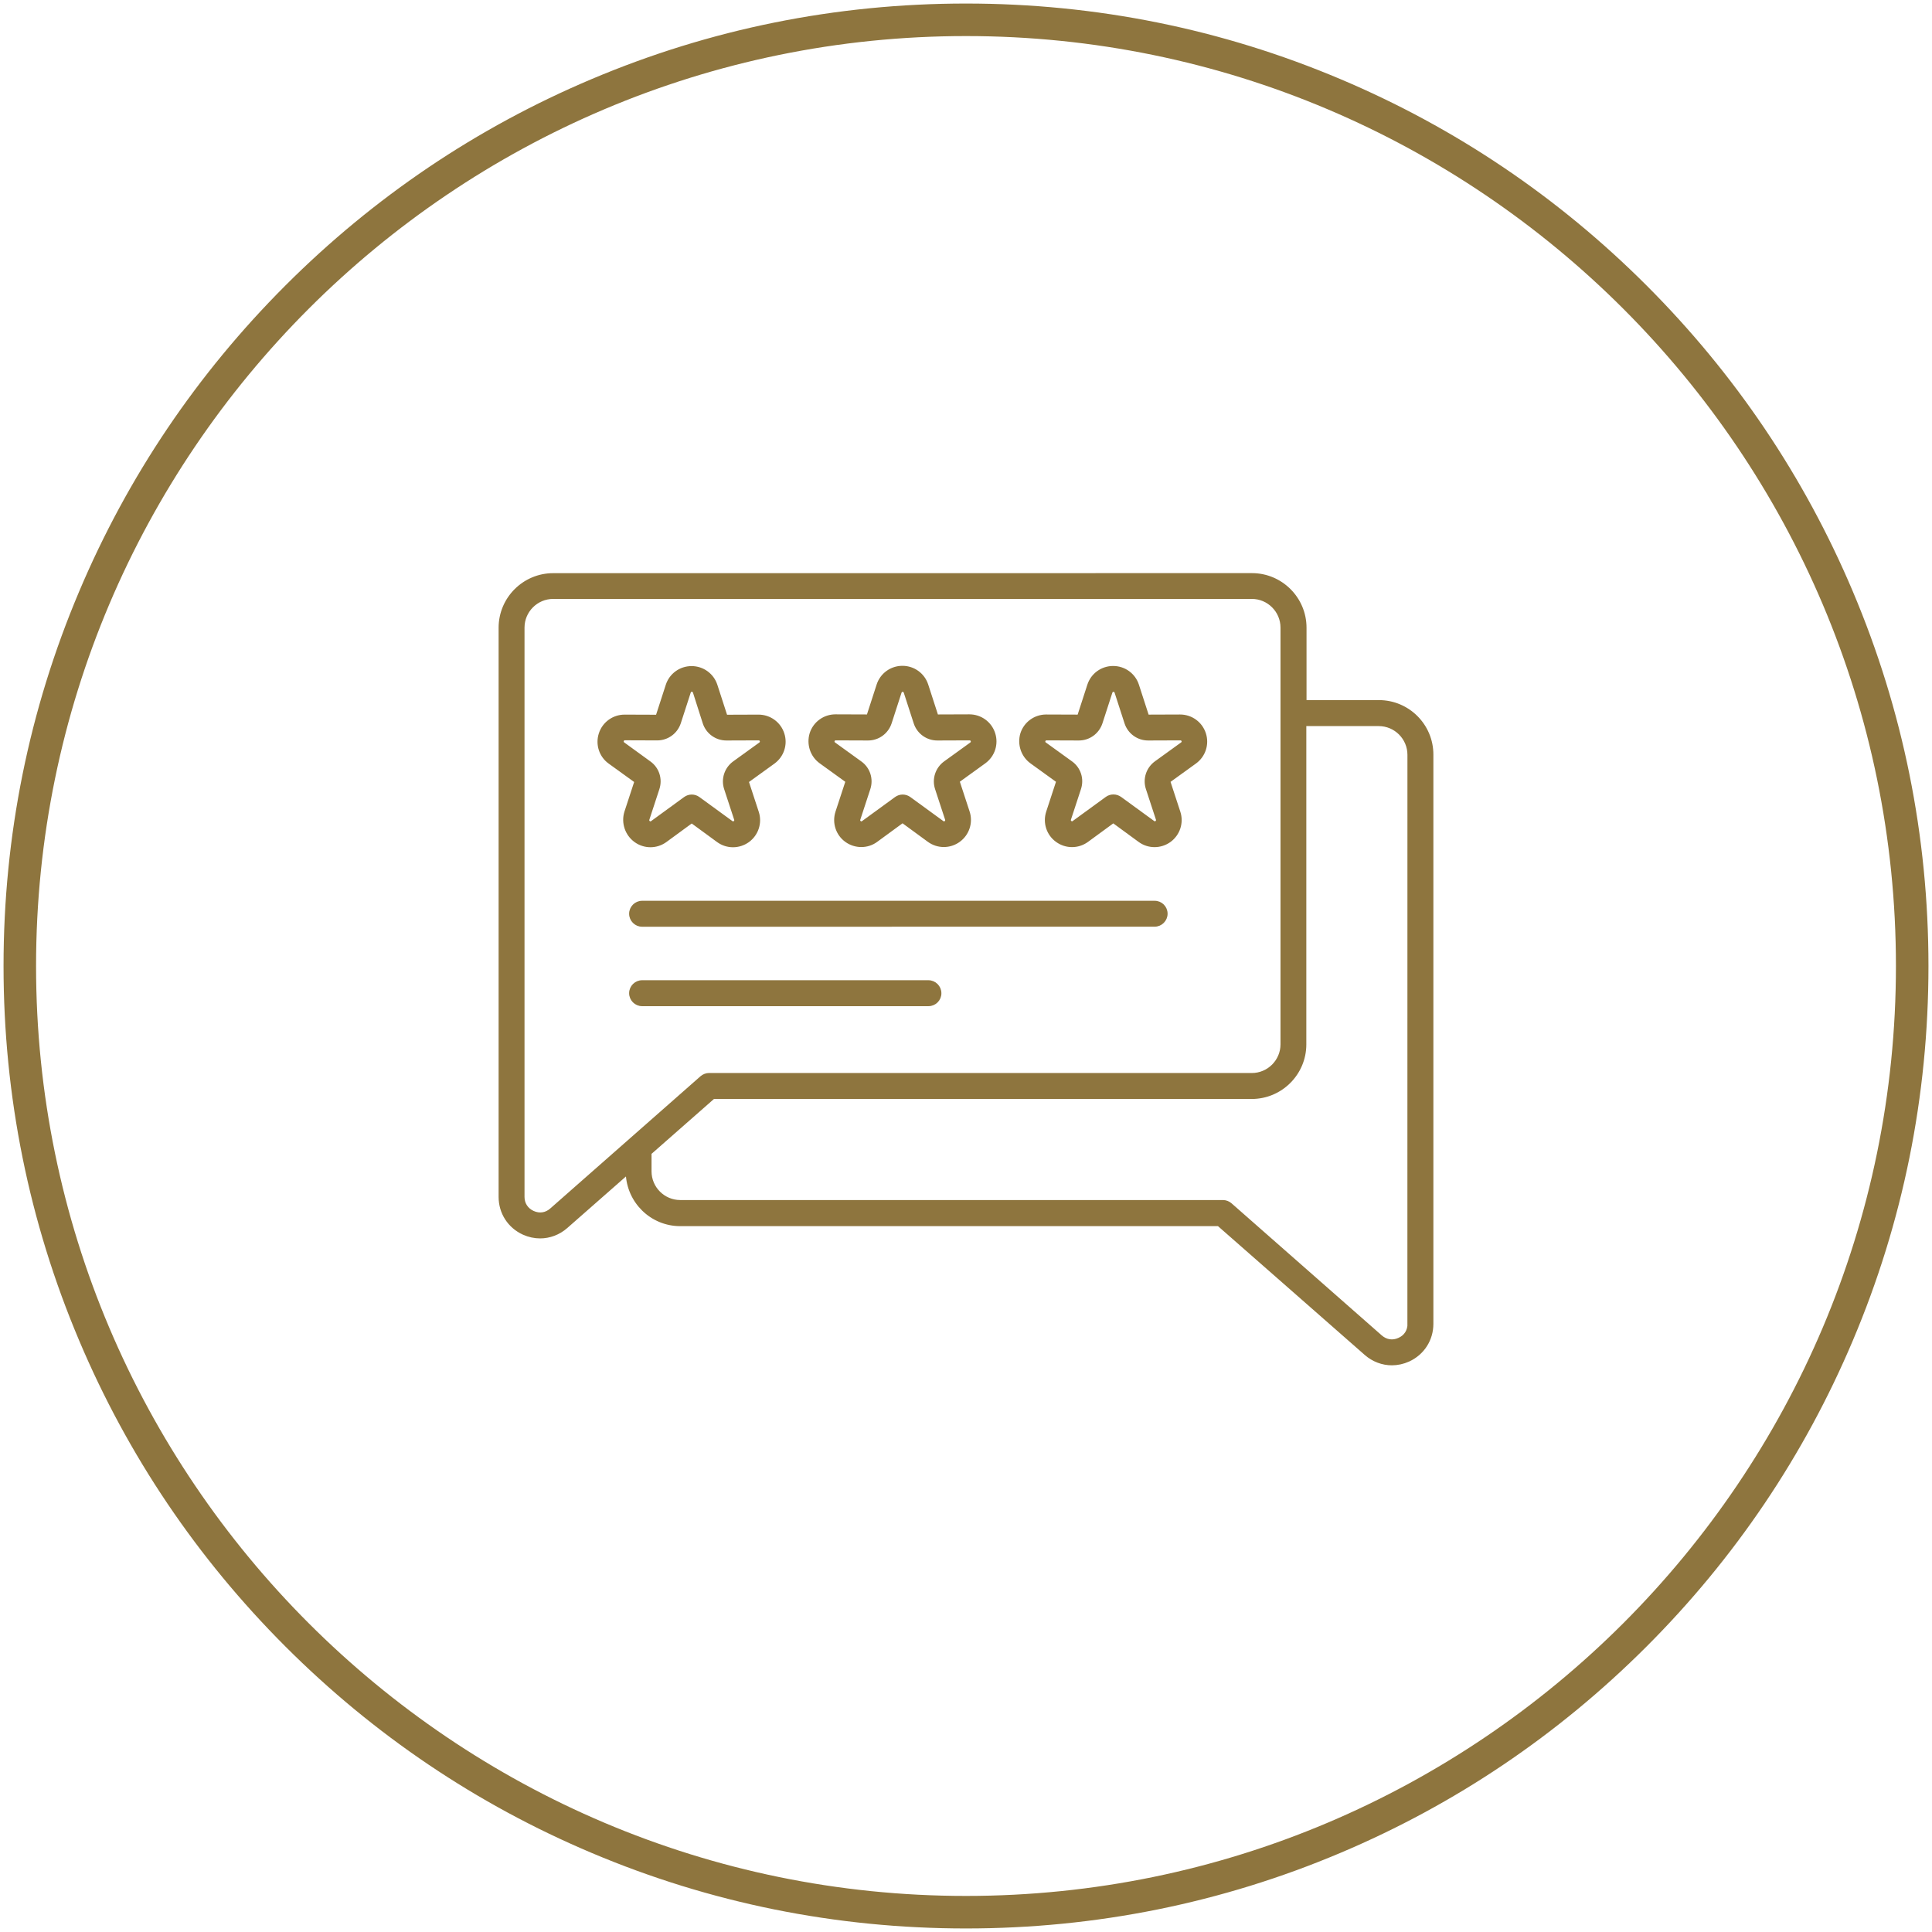
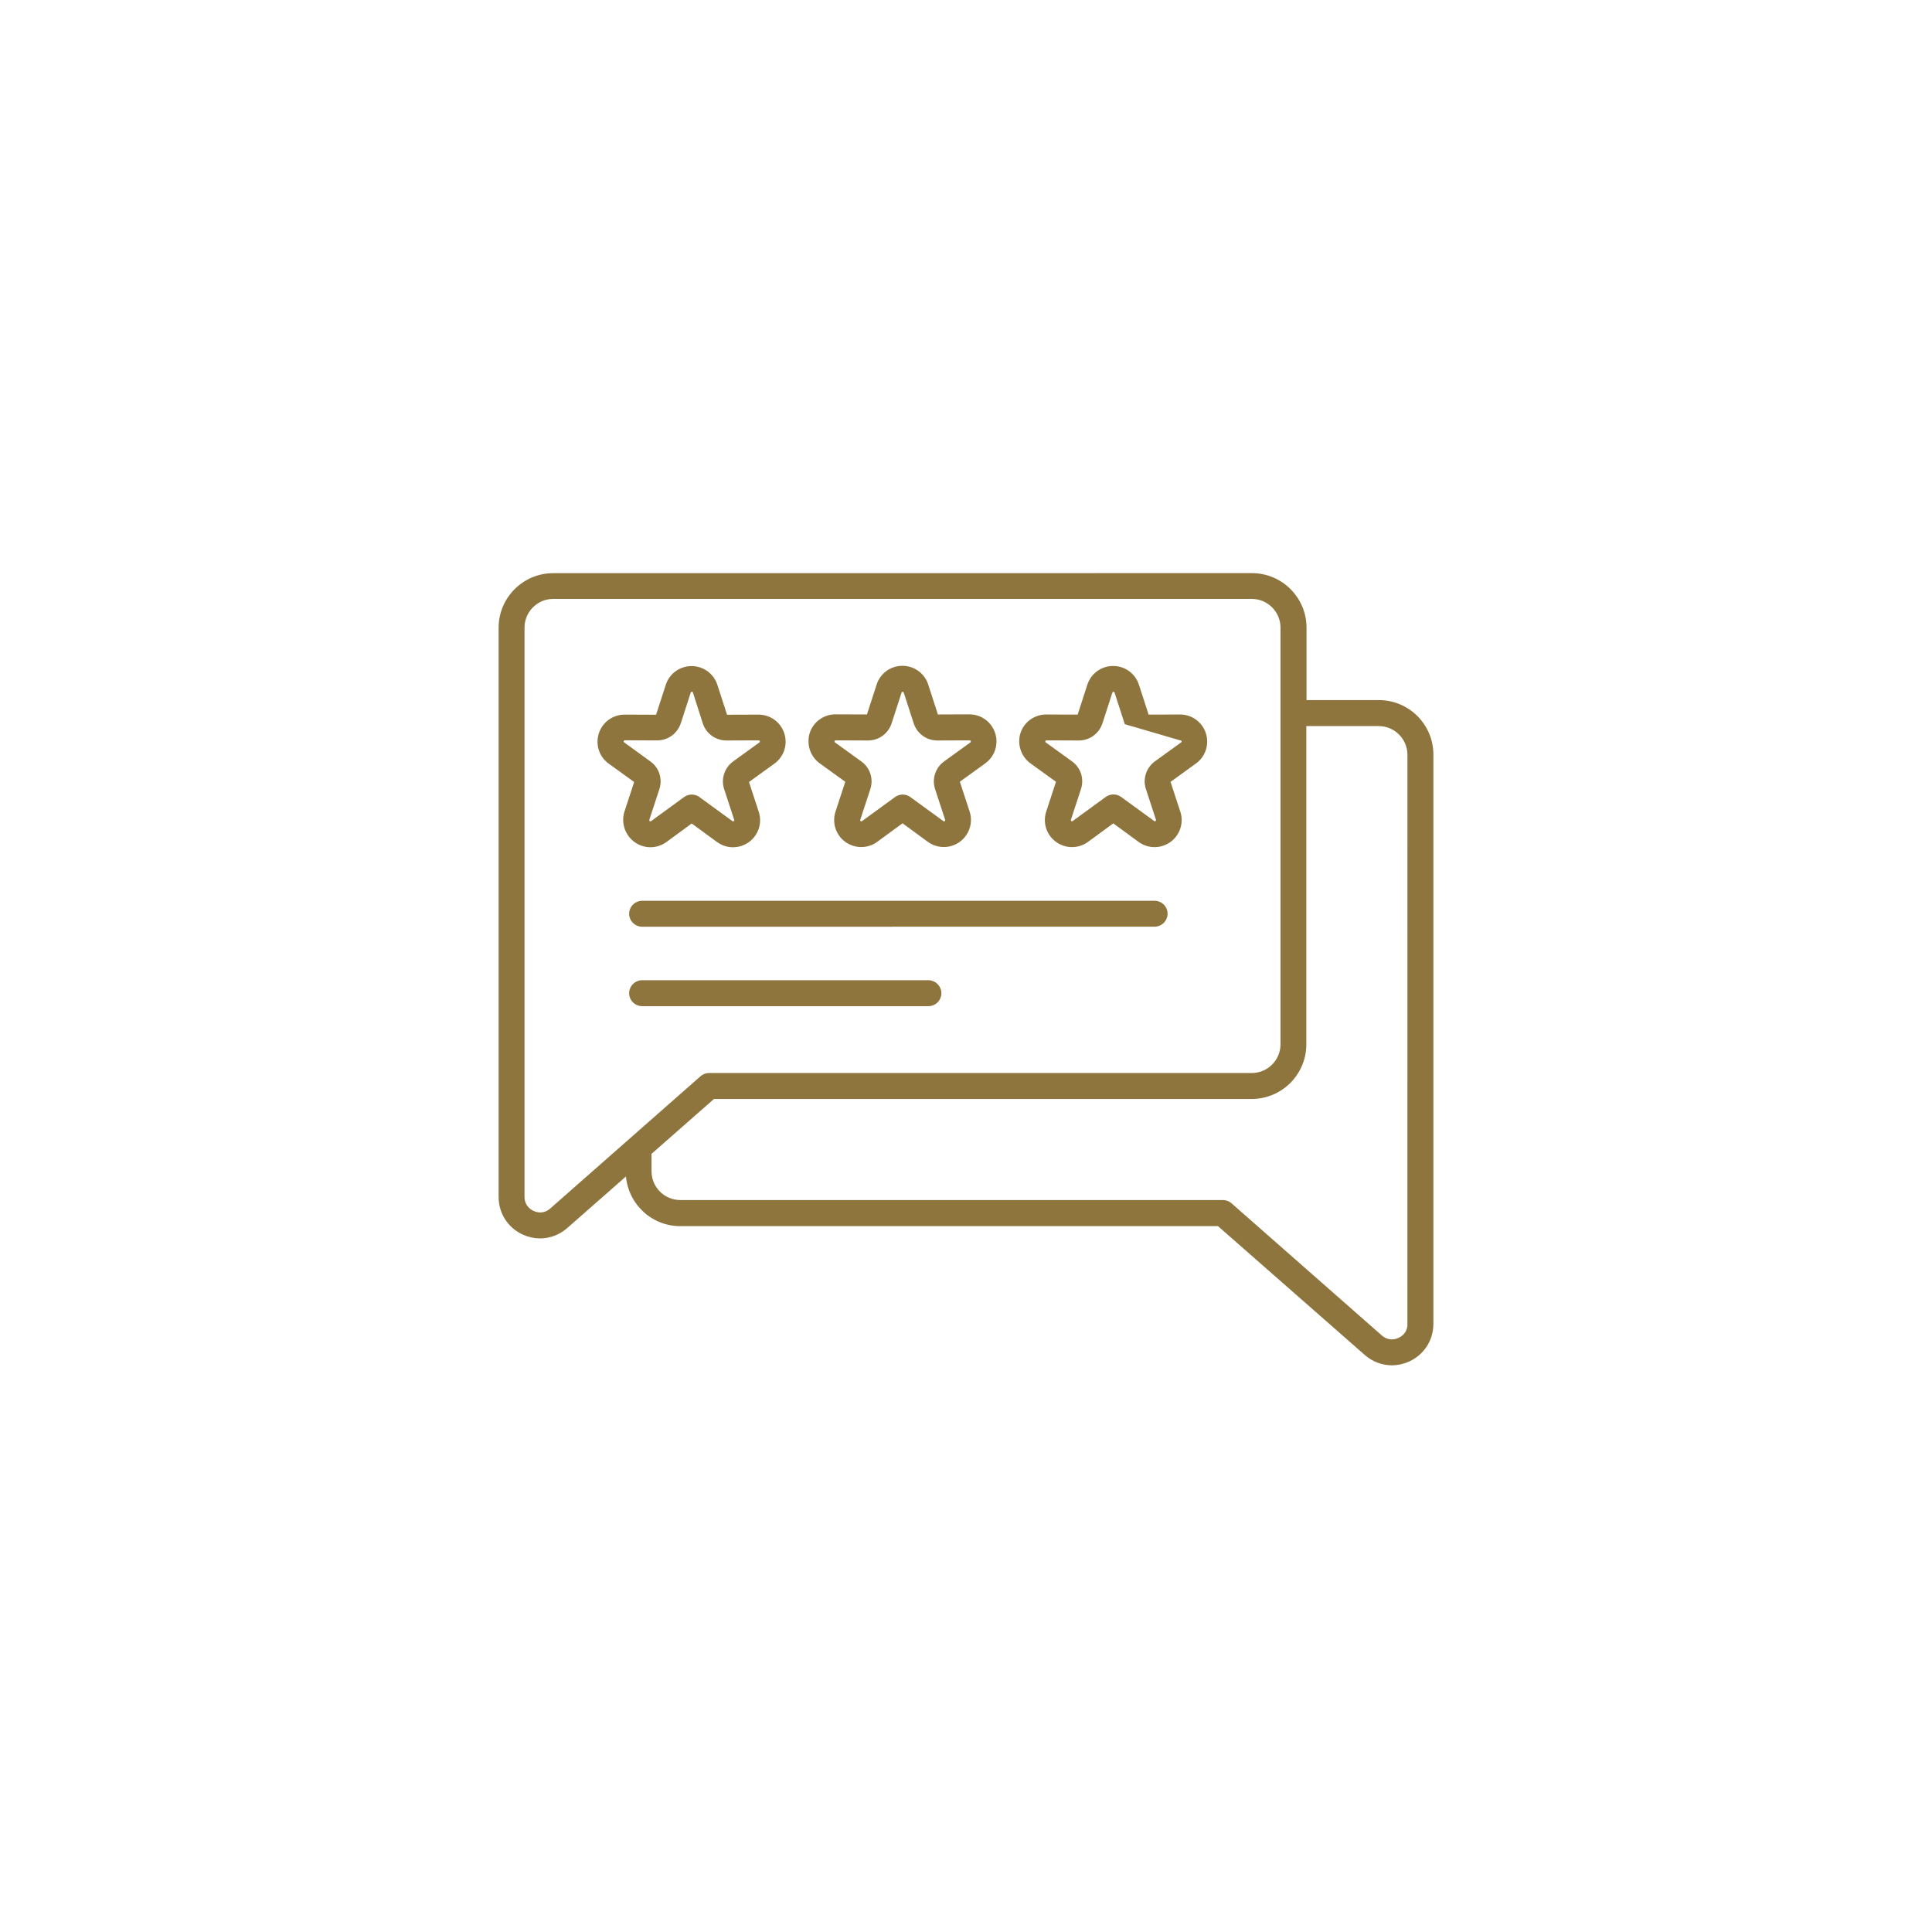
<svg xmlns="http://www.w3.org/2000/svg" width="1200" height="1200" viewBox="0 0 1200 1200" fill="none">
-   <path d="M599.999 1197.8C519.299 1197.8 440.999 1182 367.299 1150.8C296.099 1120.7 232.199 1077.6 177.299 1022.7C122.399 967.8 79.299 903.9 49.199 832.7C17.999 759 2.199 680.7 2.199 600C2.199 519.3 17.999 441 49.199 367.3C79.299 296.1 122.399 232.2 177.299 177.3C232.199 122.4 296.099 79.3 367.299 49.2C440.999 18 519.299 2.2 599.999 2.2C680.699 2.2 758.999 18 832.699 49.2C903.899 79.3 967.799 122.4 1022.7 177.3C1077.6 232.2 1120.7 296.1 1150.8 367.3C1182 441 1197.8 519.3 1197.8 600C1197.8 680.7 1182 759 1150.8 832.7C1120.7 903.9 1077.6 967.8 1022.7 1022.7C967.799 1077.6 903.899 1120.7 832.699 1150.8C758.999 1182 680.699 1197.8 599.999 1197.8ZM599.999 22.4C281.499 22.4 22.399 281.5 22.399 600C22.399 918.5 281.499 1177.6 599.999 1177.6C918.499 1177.6 1177.6 918.5 1177.6 600C1177.6 281.5 918.499 22.4 599.999 22.4Z" fill="#8E753E" />
-   <path d="M856.476 435.847H810.507V389.879C810.507 371.756 795.754 356.978 777.607 356.978L343.596 357.003C325.473 357.003 310.695 371.756 310.695 389.903V743.433C310.695 753.252 316.264 761.874 325.204 765.954C328.526 767.444 332.018 768.201 335.462 768.201C341.275 768.201 347.04 766.076 351.656 762.021L389.661 728.632C390.223 746.316 404.658 760.581 422.489 760.581H756.891L848.339 840.842C852.956 844.897 858.72 847.022 864.533 847.022C867.977 847.022 871.47 846.265 874.792 844.775C883.731 840.72 889.3 832.074 889.3 822.254V468.749C889.349 450.602 874.599 435.847 856.476 435.847ZM342.422 751.373C339.174 754.255 335.046 754.865 331.04 753.058C327.108 751.251 324.787 747.733 324.787 743.434V389.829C324.787 379.448 333.239 370.997 343.619 370.997H777.511C787.892 370.997 796.343 379.449 796.343 389.829V648.641C796.343 659.022 787.891 667.473 777.511 667.473L440.47 667.448C438.784 667.448 437.099 668.083 435.78 669.207L342.422 751.373ZM875.234 822.28C875.234 826.603 872.987 830.169 868.981 831.904C865.049 833.711 860.921 833.101 857.599 830.218L764.244 748.125C762.925 747.001 761.313 746.366 759.555 746.366H422.513C412.132 746.366 403.681 737.915 403.681 727.534V716.225L443.079 681.59H777.482C795.605 681.59 810.383 666.837 810.383 648.69V449.993H856.351C866.732 449.993 875.183 458.444 875.183 468.824L875.159 822.279L875.234 822.28ZM394.69 522.193C400.259 526.248 407.757 526.248 413.327 522.193L429.643 510.249L445.959 522.193C448.768 524.245 452.016 525.246 455.265 525.246C458.514 525.246 461.762 524.245 464.571 522.242C470.14 518.187 472.46 511.055 470.335 504.558L464.083 485.482C464.009 485.36 464.009 485.287 464.156 485.238L480.423 473.489C485.992 469.435 488.313 462.352 486.188 455.806C484.063 449.235 478.005 444.863 471.117 444.863L451.04 444.936C450.844 444.936 450.844 444.936 450.796 444.741L444.616 425.665C442.491 419.094 436.433 414.722 429.545 414.722C422.657 414.722 416.6 419.094 414.475 425.665L408.295 444.741C408.222 444.863 408.222 444.936 408.051 444.936L387.974 444.863C381.085 444.863 375.028 449.235 372.903 455.806C370.778 462.376 373.098 469.508 378.667 473.489L394.935 485.238C395.057 485.36 395.057 485.36 395.008 485.482L388.755 504.558C386.801 511.006 389.121 518.139 394.69 522.193ZM387.118 461.936C386.483 461.448 386.239 460.813 386.483 460.007C386.728 459.249 387.289 458.81 388.12 458.81L408.197 458.883C414.45 458.883 419.946 454.877 421.9 448.942L428.079 429.866C428.323 429.109 428.885 428.669 429.716 428.669C430.522 428.669 431.083 429.109 431.352 429.866L437.458 448.991C439.388 454.926 444.908 458.932 451.161 458.932L471.238 458.859C472.044 458.859 472.606 459.298 472.875 460.055C473.119 460.813 472.875 461.496 472.24 461.985L455.972 473.733C450.916 477.422 448.791 483.87 450.721 489.805L456.974 508.881C457.218 509.638 456.974 510.322 456.339 510.811C455.704 511.299 454.971 511.299 454.336 510.811L433.819 495.863C431.328 494.055 428.006 494.055 425.515 495.863L404.998 510.811C404.363 511.299 403.63 511.299 402.995 510.811C402.36 510.322 402.116 509.687 402.36 508.881L408.613 489.805C410.542 483.87 408.49 477.373 403.361 473.733L387.118 461.936ZM509.806 473.367L526.073 485.115C526.195 485.238 526.195 485.238 526.146 485.36L519.893 504.436C517.768 511.006 520.089 518.138 525.658 522.12C528.418 524.122 531.715 525.124 534.964 525.124C538.213 525.124 541.534 524.122 544.27 522.071L560.586 510.127L576.902 522.071C582.471 526.125 589.97 526.125 595.539 522.071C601.108 518.016 603.428 510.884 601.303 504.387L595.051 485.311C594.977 485.189 594.977 485.116 595.124 485.067L611.391 473.318C616.96 469.264 619.281 462.181 617.156 455.634C615.031 449.064 608.973 444.692 602.085 444.692L582.008 444.765C581.886 444.765 581.812 444.765 581.763 444.57L575.584 425.494C573.459 418.923 567.401 414.551 560.513 414.551C553.625 414.551 547.568 418.923 545.443 425.494L539.263 444.57C539.19 444.692 539.19 444.765 539.019 444.765L518.942 444.692C512.053 444.692 505.996 449.064 503.871 455.634C501.868 462.229 504.188 469.361 509.806 473.367ZM517.427 460.055C517.671 459.298 518.233 458.858 519.063 458.858L539.14 458.932C545.393 458.932 550.889 454.926 552.843 448.991L559.022 429.915C559.267 429.158 559.828 428.718 560.659 428.718C561.465 428.718 562.027 429.158 562.295 429.915L568.475 448.991C570.405 454.926 575.925 458.932 582.177 458.932L602.255 458.858C603.061 458.858 603.623 459.298 603.891 460.055C604.135 460.812 603.891 461.496 603.256 461.985L586.989 473.733C581.933 477.422 579.808 483.87 581.737 489.805L587.99 508.881C588.234 509.638 587.99 510.322 587.355 510.811C586.72 511.299 585.987 511.299 585.352 510.811L564.835 495.863C562.344 494.055 559.022 494.055 556.531 495.863L536.014 510.811C535.379 511.299 534.646 511.299 534.011 510.811C533.376 510.322 533.132 509.687 533.376 508.881L539.629 489.805C541.559 483.87 539.507 477.373 534.378 473.733L518.11 461.985C517.426 461.496 517.182 460.812 517.427 460.055ZM640.677 473.367L656.944 485.115C657.066 485.238 657.066 485.238 657.017 485.36L650.764 504.436C648.639 511.006 650.96 518.138 656.529 522.12C662.098 526.174 669.596 526.174 675.165 522.12L691.482 510.175L707.798 522.12C710.607 524.171 713.855 525.173 717.104 525.173C720.353 525.173 723.601 524.171 726.41 522.168C731.979 518.114 734.299 510.981 732.174 504.485L725.922 485.409C725.848 485.286 725.848 485.213 725.995 485.164L742.262 473.416C747.831 469.361 750.151 462.278 748.027 455.732C745.902 449.162 739.844 444.79 732.956 444.79L712.879 444.863C712.683 444.79 712.683 444.863 712.634 444.668L706.455 425.591C704.33 419.021 698.272 414.649 691.384 414.649C684.496 414.649 678.439 419.021 676.314 425.591L670.134 444.668C670.061 444.79 670.061 444.863 669.89 444.863L649.812 444.79C642.924 444.79 636.867 449.162 634.742 455.732C632.788 462.229 635.108 469.361 640.677 473.367ZM648.371 460.055C648.615 459.298 649.177 458.858 650.007 458.858L670.084 458.932C676.337 458.932 681.833 454.926 683.787 448.991L689.967 429.915C690.211 429.158 690.773 428.718 691.603 428.718C692.409 428.718 692.971 429.158 693.24 429.915L699.419 448.991C701.349 454.926 706.869 458.932 713.122 458.932L733.199 458.858C734.005 458.858 734.567 459.298 734.835 460.055C735.08 460.812 734.835 461.496 734.2 461.936L717.933 473.685C712.877 477.373 710.752 483.821 712.682 489.756L718.934 508.832C719.179 509.59 718.934 510.274 718.299 510.762C717.664 511.251 716.932 511.251 716.296 510.762L695.78 495.814C694.534 494.935 693.093 494.446 691.578 494.446C690.089 494.446 688.647 494.886 687.377 495.814L666.86 510.762C666.225 511.251 665.493 511.251 664.858 510.762C664.223 510.274 663.978 509.638 664.223 508.832L670.475 489.756C672.405 483.821 670.353 477.324 665.224 473.685L648.957 461.936C648.297 461.496 648.126 460.812 648.371 460.055ZM724.212 567.529C724.212 571.413 721.012 574.588 717.153 574.588L398.82 574.613C394.936 574.613 391.761 571.413 391.761 567.554C391.761 563.67 394.961 560.495 398.82 560.495H717.153C721.036 560.471 724.212 563.597 724.212 567.529ZM576.707 623.951H398.819C394.936 623.951 391.76 620.752 391.76 616.892C391.76 613.009 394.96 609.834 398.819 609.834H576.657C580.54 609.834 583.716 613.033 583.716 616.892C583.764 620.752 580.59 623.951 576.707 623.951Z" fill="#8E753E" stroke="#8E753E" stroke-width="2" />
+   <path d="M856.476 435.847H810.507V389.879C810.507 371.756 795.754 356.978 777.607 356.978L343.596 357.003C325.473 357.003 310.695 371.756 310.695 389.903V743.433C310.695 753.252 316.264 761.874 325.204 765.954C328.526 767.444 332.018 768.201 335.462 768.201C341.275 768.201 347.04 766.076 351.656 762.021L389.661 728.632C390.223 746.316 404.658 760.581 422.489 760.581H756.891L848.339 840.842C852.956 844.897 858.72 847.022 864.533 847.022C867.977 847.022 871.47 846.265 874.792 844.775C883.731 840.72 889.3 832.074 889.3 822.254V468.749C889.349 450.602 874.599 435.847 856.476 435.847ZM342.422 751.373C339.174 754.255 335.046 754.865 331.04 753.058C327.108 751.251 324.787 747.733 324.787 743.434V389.829C324.787 379.448 333.239 370.997 343.619 370.997H777.511C787.892 370.997 796.343 379.449 796.343 389.829V648.641C796.343 659.022 787.891 667.473 777.511 667.473L440.47 667.448C438.784 667.448 437.099 668.083 435.78 669.207L342.422 751.373ZM875.234 822.28C875.234 826.603 872.987 830.169 868.981 831.904C865.049 833.711 860.921 833.101 857.599 830.218L764.244 748.125C762.925 747.001 761.313 746.366 759.555 746.366H422.513C412.132 746.366 403.681 737.915 403.681 727.534V716.225L443.079 681.59H777.482C795.605 681.59 810.383 666.837 810.383 648.69V449.993H856.351C866.732 449.993 875.183 458.444 875.183 468.824L875.159 822.279L875.234 822.28ZM394.69 522.193C400.259 526.248 407.757 526.248 413.327 522.193L429.643 510.249L445.959 522.193C448.768 524.245 452.016 525.246 455.265 525.246C458.514 525.246 461.762 524.245 464.571 522.242C470.14 518.187 472.46 511.055 470.335 504.558L464.083 485.482C464.009 485.36 464.009 485.287 464.156 485.238L480.423 473.489C485.992 469.435 488.313 462.352 486.188 455.806C484.063 449.235 478.005 444.863 471.117 444.863L451.04 444.936C450.844 444.936 450.844 444.936 450.796 444.741L444.616 425.665C442.491 419.094 436.433 414.722 429.545 414.722C422.657 414.722 416.6 419.094 414.475 425.665L408.295 444.741C408.222 444.863 408.222 444.936 408.051 444.936L387.974 444.863C381.085 444.863 375.028 449.235 372.903 455.806C370.778 462.376 373.098 469.508 378.667 473.489L394.935 485.238C395.057 485.36 395.057 485.36 395.008 485.482L388.755 504.558C386.801 511.006 389.121 518.139 394.69 522.193ZM387.118 461.936C386.483 461.448 386.239 460.813 386.483 460.007C386.728 459.249 387.289 458.81 388.12 458.81L408.197 458.883C414.45 458.883 419.946 454.877 421.9 448.942L428.079 429.866C428.323 429.109 428.885 428.669 429.716 428.669C430.522 428.669 431.083 429.109 431.352 429.866L437.458 448.991C439.388 454.926 444.908 458.932 451.161 458.932L471.238 458.859C472.044 458.859 472.606 459.298 472.875 460.055C473.119 460.813 472.875 461.496 472.24 461.985L455.972 473.733C450.916 477.422 448.791 483.87 450.721 489.805L456.974 508.881C457.218 509.638 456.974 510.322 456.339 510.811C455.704 511.299 454.971 511.299 454.336 510.811L433.819 495.863C431.328 494.055 428.006 494.055 425.515 495.863L404.998 510.811C404.363 511.299 403.63 511.299 402.995 510.811C402.36 510.322 402.116 509.687 402.36 508.881L408.613 489.805C410.542 483.87 408.49 477.373 403.361 473.733L387.118 461.936ZM509.806 473.367L526.073 485.115C526.195 485.238 526.195 485.238 526.146 485.36L519.893 504.436C517.768 511.006 520.089 518.138 525.658 522.12C528.418 524.122 531.715 525.124 534.964 525.124C538.213 525.124 541.534 524.122 544.27 522.071L560.586 510.127L576.902 522.071C582.471 526.125 589.97 526.125 595.539 522.071C601.108 518.016 603.428 510.884 601.303 504.387L595.051 485.311C594.977 485.189 594.977 485.116 595.124 485.067L611.391 473.318C616.96 469.264 619.281 462.181 617.156 455.634C615.031 449.064 608.973 444.692 602.085 444.692L582.008 444.765C581.886 444.765 581.812 444.765 581.763 444.57L575.584 425.494C573.459 418.923 567.401 414.551 560.513 414.551C553.625 414.551 547.568 418.923 545.443 425.494L539.263 444.57C539.19 444.692 539.19 444.765 539.019 444.765L518.942 444.692C512.053 444.692 505.996 449.064 503.871 455.634C501.868 462.229 504.188 469.361 509.806 473.367ZM517.427 460.055C517.671 459.298 518.233 458.858 519.063 458.858L539.14 458.932C545.393 458.932 550.889 454.926 552.843 448.991L559.022 429.915C559.267 429.158 559.828 428.718 560.659 428.718C561.465 428.718 562.027 429.158 562.295 429.915L568.475 448.991C570.405 454.926 575.925 458.932 582.177 458.932L602.255 458.858C603.061 458.858 603.623 459.298 603.891 460.055C604.135 460.812 603.891 461.496 603.256 461.985L586.989 473.733C581.933 477.422 579.808 483.87 581.737 489.805L587.99 508.881C588.234 509.638 587.99 510.322 587.355 510.811C586.72 511.299 585.987 511.299 585.352 510.811L564.835 495.863C562.344 494.055 559.022 494.055 556.531 495.863L536.014 510.811C535.379 511.299 534.646 511.299 534.011 510.811C533.376 510.322 533.132 509.687 533.376 508.881L539.629 489.805C541.559 483.87 539.507 477.373 534.378 473.733L518.11 461.985C517.426 461.496 517.182 460.812 517.427 460.055ZM640.677 473.367L656.944 485.115C657.066 485.238 657.066 485.238 657.017 485.36L650.764 504.436C648.639 511.006 650.96 518.138 656.529 522.12C662.098 526.174 669.596 526.174 675.165 522.12L691.482 510.175L707.798 522.12C710.607 524.171 713.855 525.173 717.104 525.173C720.353 525.173 723.601 524.171 726.41 522.168C731.979 518.114 734.299 510.981 732.174 504.485L725.922 485.409C725.848 485.286 725.848 485.213 725.995 485.164L742.262 473.416C747.831 469.361 750.151 462.278 748.027 455.732C745.902 449.162 739.844 444.79 732.956 444.79L712.879 444.863C712.683 444.79 712.683 444.863 712.634 444.668L706.455 425.591C704.33 419.021 698.272 414.649 691.384 414.649C684.496 414.649 678.439 419.021 676.314 425.591L670.134 444.668C670.061 444.79 670.061 444.863 669.89 444.863L649.812 444.79C642.924 444.79 636.867 449.162 634.742 455.732C632.788 462.229 635.108 469.361 640.677 473.367ZM648.371 460.055C648.615 459.298 649.177 458.858 650.007 458.858L670.084 458.932C676.337 458.932 681.833 454.926 683.787 448.991L689.967 429.915C690.211 429.158 690.773 428.718 691.603 428.718C692.409 428.718 692.971 429.158 693.24 429.915L699.419 448.991L733.199 458.858C734.005 458.858 734.567 459.298 734.835 460.055C735.08 460.812 734.835 461.496 734.2 461.936L717.933 473.685C712.877 477.373 710.752 483.821 712.682 489.756L718.934 508.832C719.179 509.59 718.934 510.274 718.299 510.762C717.664 511.251 716.932 511.251 716.296 510.762L695.78 495.814C694.534 494.935 693.093 494.446 691.578 494.446C690.089 494.446 688.647 494.886 687.377 495.814L666.86 510.762C666.225 511.251 665.493 511.251 664.858 510.762C664.223 510.274 663.978 509.638 664.223 508.832L670.475 489.756C672.405 483.821 670.353 477.324 665.224 473.685L648.957 461.936C648.297 461.496 648.126 460.812 648.371 460.055ZM724.212 567.529C724.212 571.413 721.012 574.588 717.153 574.588L398.82 574.613C394.936 574.613 391.761 571.413 391.761 567.554C391.761 563.67 394.961 560.495 398.82 560.495H717.153C721.036 560.471 724.212 563.597 724.212 567.529ZM576.707 623.951H398.819C394.936 623.951 391.76 620.752 391.76 616.892C391.76 613.009 394.96 609.834 398.819 609.834H576.657C580.54 609.834 583.716 613.033 583.716 616.892C583.764 620.752 580.59 623.951 576.707 623.951Z" fill="#8E753E" stroke="#8E753E" stroke-width="2" />
</svg>